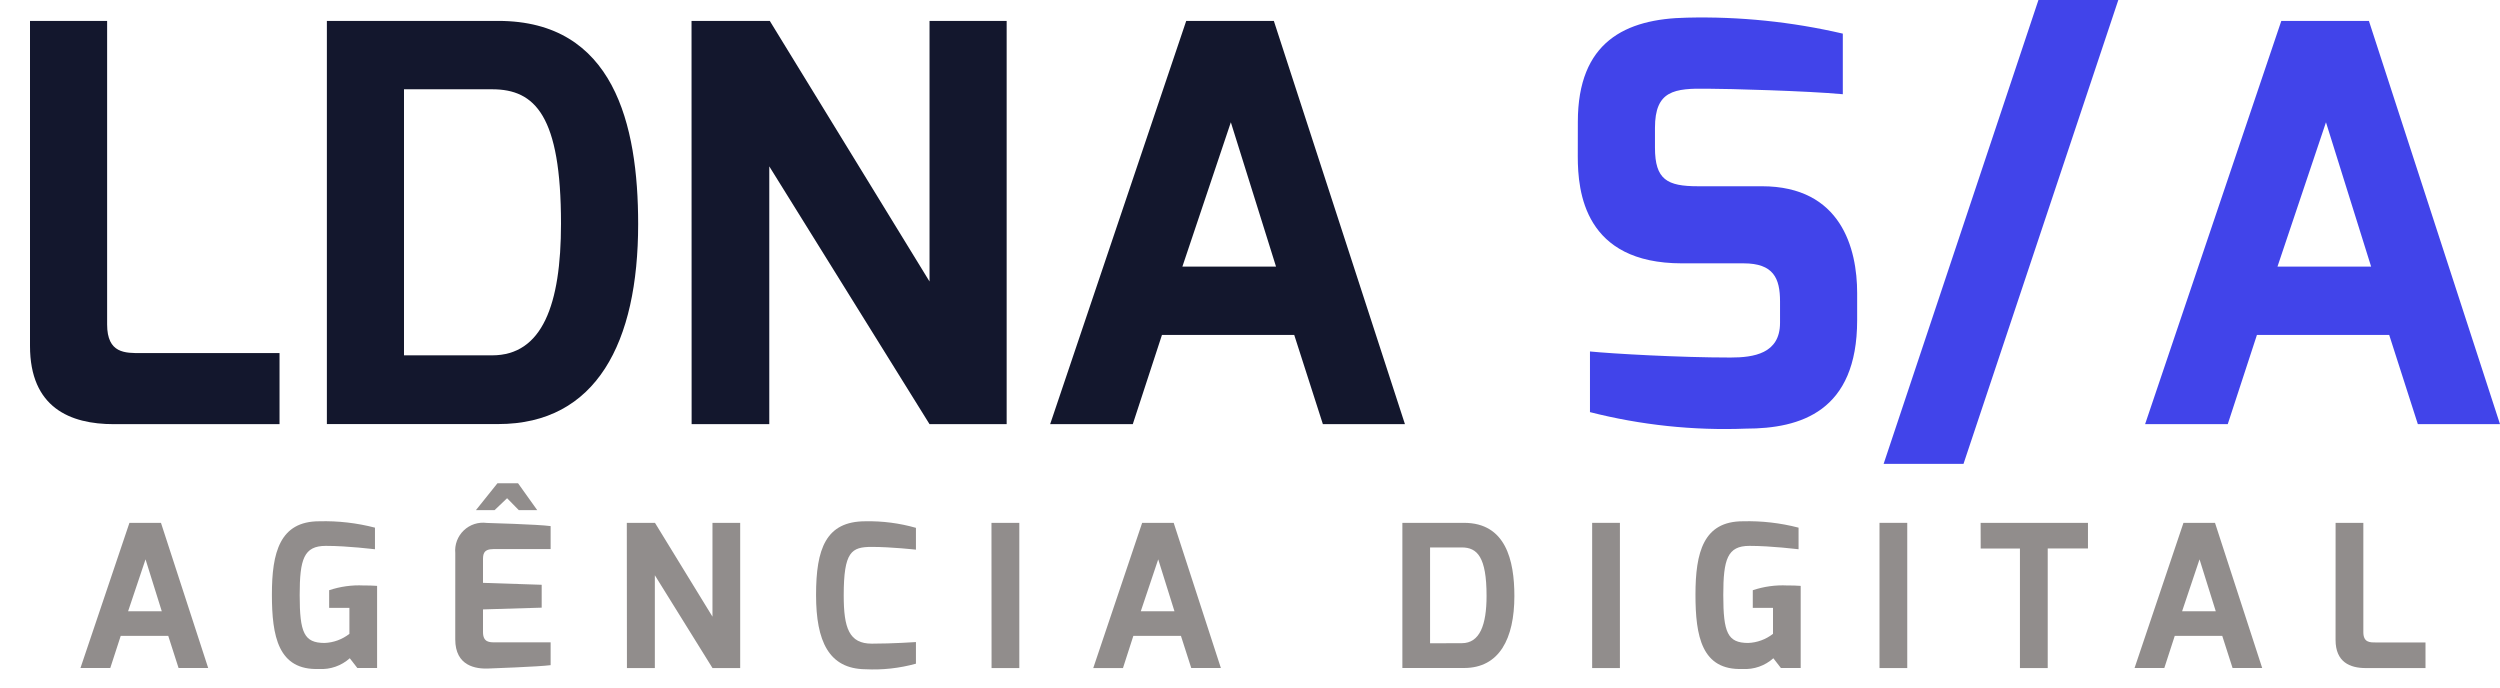
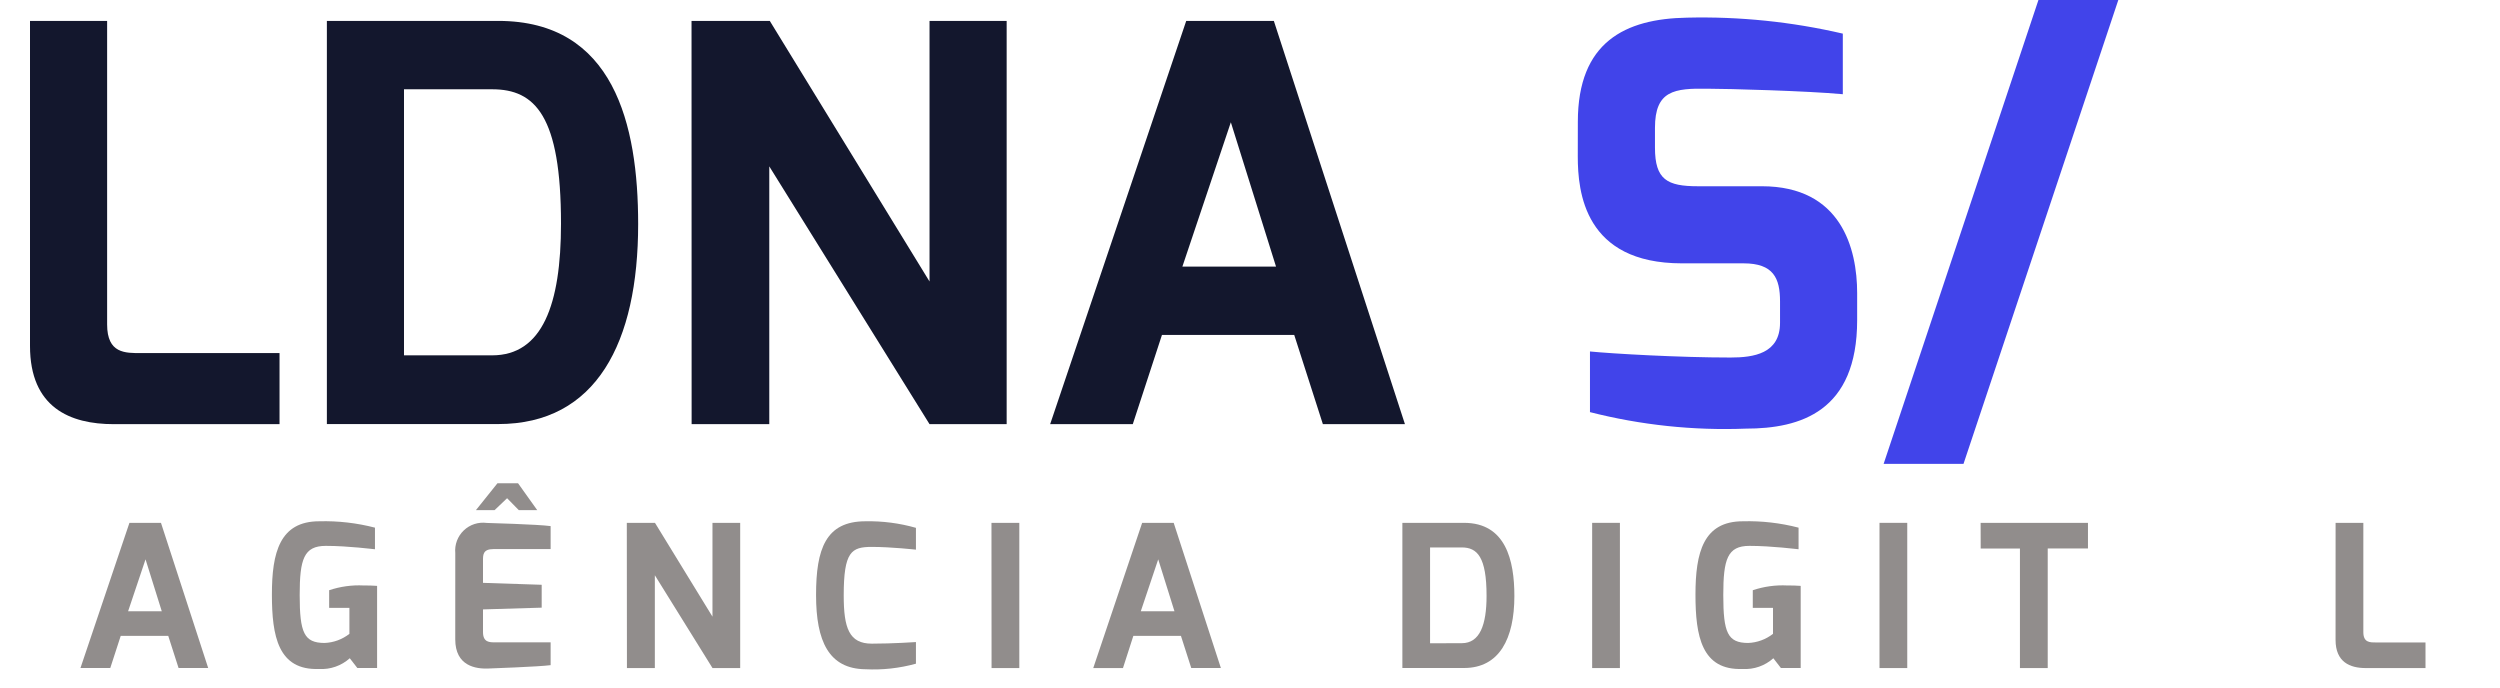
<svg xmlns="http://www.w3.org/2000/svg" width="80" height="22" viewBox="0 0 80 22" fill="none">
  <path d="M0.96 0.669H3.428V10.383C3.428 11.317 4.01 11.299 4.521 11.299H8.945V13.573H3.639C2.245 13.573 0.96 13.045 0.96 11.07L0.96 0.669Z" fill="#13172D" />
  <path d="M10.46 0.669H15.943C19.645 0.669 20.421 3.982 20.421 7.171C20.421 10.961 19.083 13.57 15.943 13.57H10.46V0.669ZM15.749 11.371C17.353 11.371 17.952 9.75 17.952 7.158C17.952 3.703 17.124 2.857 15.749 2.857H12.928V11.37L15.749 11.371Z" fill="#13172D" />
  <path d="M22.129 0.669H24.633L29.745 9.008V0.669H32.213V13.573H29.745L24.617 5.324V13.573H22.132L22.129 0.669Z" fill="#13172D" />
  <path d="M37.959 0.669H40.763L44.958 13.573H42.332L41.415 10.717H37.183L36.249 13.573H33.605L37.959 0.669ZM40.833 8.532L39.387 3.913L37.836 8.532H40.833Z" fill="#13172D" />
  <path d="M50.491 3.896C50.491 1.34 52.008 0.6 53.982 0.565C55.659 0.524 57.336 0.696 58.97 1.076V3.015C57.842 2.909 55.286 2.839 54.651 2.839C53.576 2.821 52.959 2.895 52.959 4.091V4.726C52.959 5.749 53.349 5.96 54.334 5.96H56.379C58.917 5.96 59.429 7.952 59.429 9.38V10.244C59.429 13.17 57.613 13.716 55.868 13.716C54.188 13.781 52.508 13.603 50.879 13.188V11.247C51.584 11.317 53.734 11.441 55.375 11.441C56.115 11.441 56.961 11.319 56.961 10.33V9.643C56.961 8.903 56.75 8.427 55.795 8.427H53.821C50.699 8.427 50.489 6.136 50.489 5.008L50.491 3.896Z" fill="#4144EA" />
  <path d="M65.23 0H67.786L62.832 14.844H60.276L65.23 0Z" fill="#4144EA" />
-   <path d="M73.002 0.669H75.805L80 13.573H77.371L76.454 10.717H72.222L71.288 13.573H68.643L73.002 0.669ZM75.876 8.532L74.431 3.913L72.879 8.532H75.876Z" fill="#4144EA" />
  <path d="M4.142 16.731H5.151L6.662 21.376H5.714L5.384 20.348H3.863L3.529 21.376H2.575L4.142 16.731ZM5.177 19.561L4.657 17.899L4.099 19.561H5.177Z" fill="#918D8C" />
  <path d="M10.216 16.681C10.817 16.665 11.417 16.734 11.999 16.885V17.576C11.961 17.576 11.149 17.468 10.426 17.468C9.721 17.468 9.59 17.894 9.59 19.042C9.59 20.248 9.729 20.571 10.383 20.575C10.673 20.564 10.952 20.462 11.181 20.283V19.452H10.533V18.887C10.889 18.768 11.263 18.716 11.637 18.735C11.771 18.735 11.916 18.735 12.067 18.748V21.375H11.434L11.193 21.064C11.06 21.183 10.905 21.275 10.736 21.334C10.568 21.393 10.389 21.418 10.211 21.407C8.898 21.458 8.701 20.354 8.701 19.028C8.699 17.677 8.955 16.681 10.216 16.681Z" fill="#918D8C" />
  <path d="M14.569 17.698C14.556 17.564 14.575 17.43 14.622 17.304C14.669 17.179 14.744 17.065 14.841 16.973C14.938 16.88 15.054 16.811 15.182 16.769C15.309 16.728 15.445 16.716 15.578 16.734C15.578 16.734 17.215 16.779 17.62 16.835V17.571H15.786C15.456 17.571 15.456 17.755 15.456 17.927V18.651L17.334 18.713V19.445L15.456 19.501V20.225C15.456 20.559 15.666 20.555 15.85 20.555H17.62V21.285C17.258 21.335 15.64 21.392 15.64 21.392C15.228 21.411 14.568 21.316 14.568 20.459L14.569 17.698ZM15.918 15.465H16.578L17.191 16.324H16.601L16.227 15.943L15.827 16.324H15.23L15.918 15.465Z" fill="#918D8C" />
  <path d="M20.058 16.731H20.959L22.799 19.733V16.731H23.686V21.378H22.8L20.955 18.408V21.378H20.062L20.058 16.731Z" fill="#918D8C" />
  <path d="M27.694 16.681C28.24 16.67 28.785 16.741 29.31 16.891V17.589C29.304 17.589 28.524 17.501 27.899 17.501C27.246 17.501 26.999 17.647 26.999 19.055C26.999 20.098 27.17 20.597 27.899 20.597C28.568 20.597 29.31 20.546 29.31 20.546V21.238C28.784 21.383 28.239 21.444 27.694 21.416C26.52 21.403 26.114 20.516 26.114 19.044C26.112 17.557 26.429 16.681 27.694 16.681Z" fill="#918D8C" />
  <path d="M31.727 16.731H32.618V21.378H31.73L31.727 16.731Z" fill="#918D8C" />
  <path d="M36.549 16.731H37.558L39.068 21.376H38.12L37.79 20.348H36.267L35.935 21.378H34.984L36.549 16.731ZM37.583 19.561L37.063 17.899L36.505 19.561H37.583Z" fill="#918D8C" />
  <path d="M44.876 16.731H46.849C48.181 16.731 48.46 17.924 48.46 19.073C48.46 20.437 47.978 21.376 46.849 21.376H44.876V16.731ZM46.777 20.582C47.354 20.582 47.57 19.999 47.57 19.066C47.57 17.823 47.272 17.518 46.777 17.518H45.762V20.585L46.777 20.582Z" fill="#918D8C" />
  <path d="M50.949 16.731H51.837V21.378H50.949V16.731Z" fill="#918D8C" />
  <path d="M55.771 16.681C56.372 16.665 56.972 16.734 57.554 16.885V17.576C57.517 17.576 56.704 17.468 55.981 17.468C55.277 17.468 55.145 17.894 55.145 19.042C55.145 20.248 55.284 20.571 55.938 20.575C56.228 20.564 56.507 20.462 56.736 20.283V19.452H56.089V18.887C56.444 18.768 56.818 18.716 57.193 18.735C57.326 18.735 57.471 18.735 57.622 18.748V21.375H56.988L56.747 21.064C56.614 21.183 56.459 21.275 56.29 21.334C56.122 21.393 55.943 21.418 55.765 21.407C54.452 21.458 54.255 20.354 54.255 19.028C54.255 17.677 54.509 16.681 55.771 16.681Z" fill="#918D8C" />
  <path d="M60.144 16.731H61.032V21.378H60.144V16.731Z" fill="#918D8C" />
  <path d="M63.38 16.731H66.815V17.55H65.527V21.378H64.638V17.552H63.382L63.38 16.731Z" fill="#918D8C" />
-   <path d="M69.871 16.731H70.88L72.39 21.376H71.442L71.112 20.348H69.592L69.258 21.376H68.306L69.871 16.731ZM70.905 19.561L70.385 17.899L69.827 19.561H70.905Z" fill="#918D8C" />
  <path d="M74.739 16.731H75.627V20.228C75.627 20.562 75.837 20.558 76.021 20.558H77.616V21.378H75.702C75.2 21.378 74.738 21.188 74.738 20.477L74.739 16.731Z" fill="#918D8C" />
</svg>